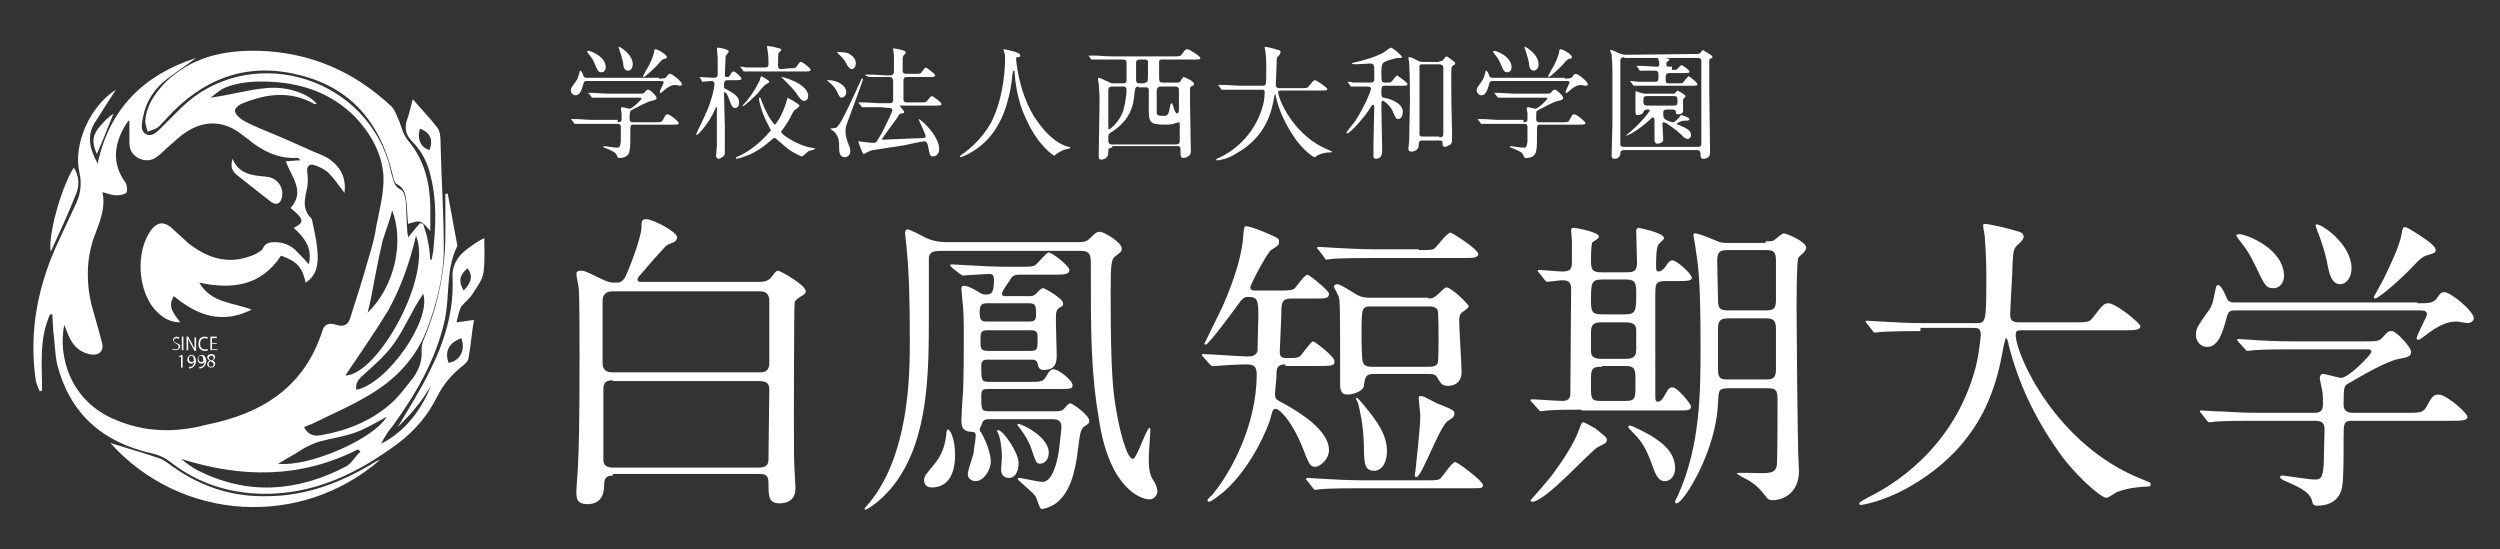
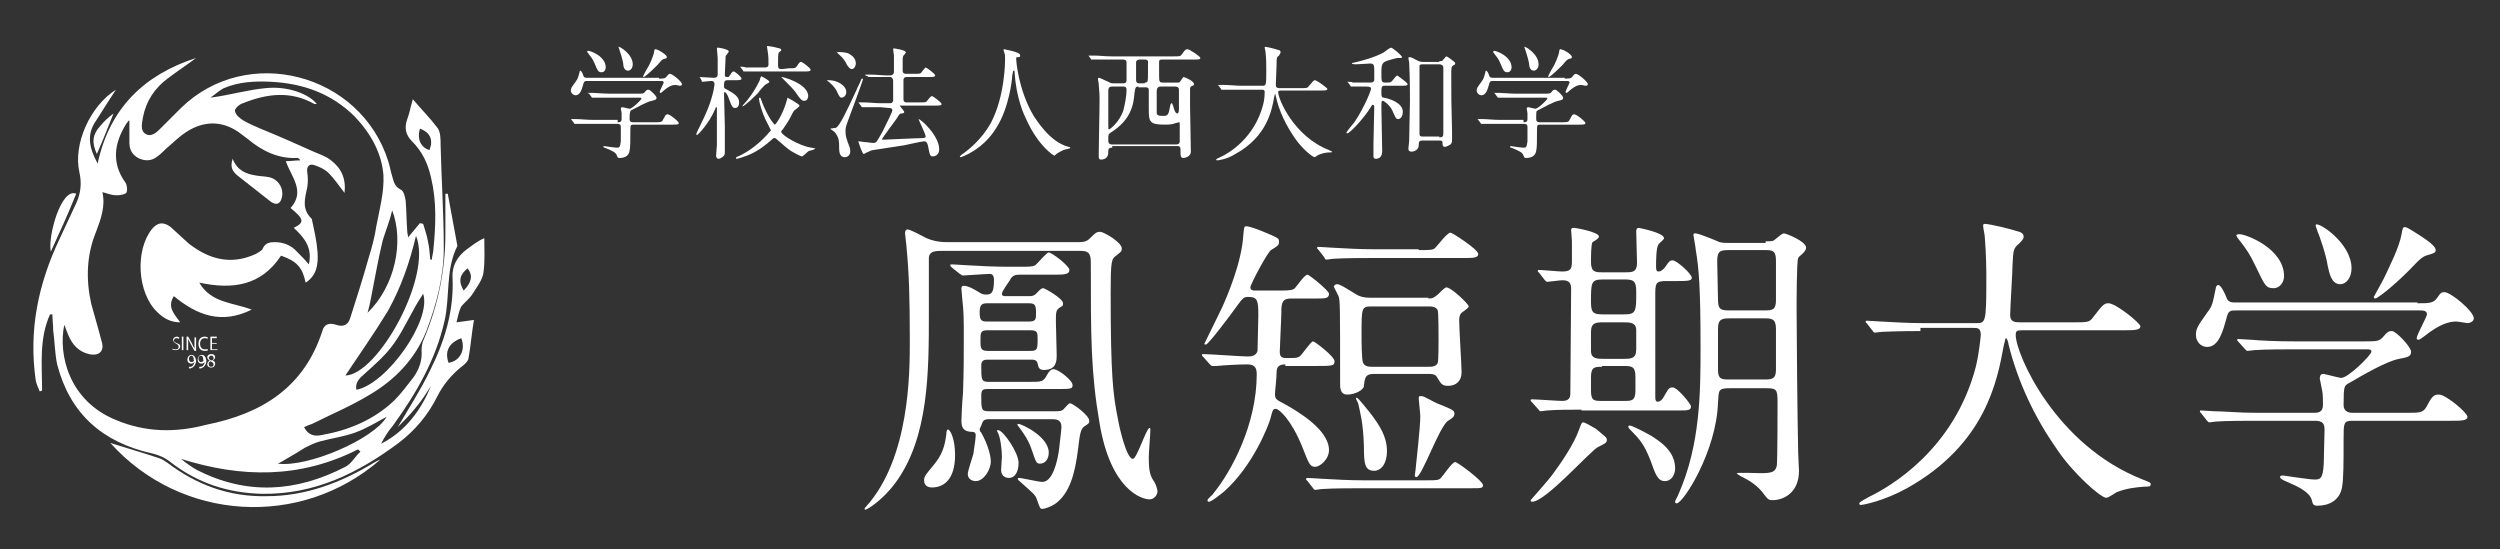
<svg xmlns="http://www.w3.org/2000/svg" version="1.1" id="レイヤー_1" x="0px" y="0px" viewBox="0 0 314.9 69.2" style="enable-background:new 0 0 314.9 69.2;" xml:space="preserve">
  <rect x="0" y="0" width="314.9" height="69.2" fill="#333333" stroke="none" />
  <style type="text/css">
	.st0{fill:#FFFFFF;}
</style>
  <g>
    <path class="st0" d="M59.6,36.9c0.5-0.8,1.2-1.7,1.3-2.6c0.2-1.4,0.1-2.9,0.1-4.3c-0.9,0.4-1.5,0.9-2.2,1.4   c-1.2,0.9-1.9,2.1-1.8,3.6c0.2,4.1-1,8-2.8,11.6c-1.2,2.5-2.7,4.8-4.1,7.2c0.8-0.8,1.6-1.6,2.3-2.5c0.7-0.8,1.3-1.8,1.9-2.7   c-1.3,3.1-3.2,5.7-6.3,7.3c0.4-0.8,0.9-1.6,1.5-2.3c2.9-4,5.4-8.3,6.5-13.2c0.7-3.1,0.1-6.4,1.6-9.4v-0.1c-0.4-2.2-0.8-4.4-1.2-6.5   c-0.1,0-0.2,0-0.3,0v5c0,4.6-0.9,9-2.7,13.3c-0.2,0.4-0.3,0.9-0.3,1.4c0.1,1.3-0.3,2.4-1,3.4c-0.8,1-1.5,2-2.4,2.9   c-2.6,2.5-5.8,3.8-9.2,4.4c-0.9,0.2-1.7,0-2.2-1c0.4-0.2,0.7-0.3,1-0.4c2.4-1.2,5-2.3,7.3-3.7c3.2-1.9,5.7-4.5,7.1-8   c1.3-3.4,2.2-6.9,2.2-10.4c0-4.3-0.3-8.7-0.4-13c0-0.7,0-1.7-0.4-2.2c-0.9-1.2-2-2.3-3.1-3.6c-0.3,1-0.4,1.7-0.7,2.5   c-0.4,1.1-0.2,2,0.6,2.8c1.3,1.3,2,2.8,2.4,4.6c0.7,2.9,0.6,5.9,0.3,8.9c0,0.5-0.2,1-0.2,1.4c-0.1,0-0.2,0-0.2,0   c-0.1-0.8-0.1-1.5-0.3-2.3c-0.1-0.7-0.4-1.5-0.6-2.2l-0.4-0.1c-0.5,0.6-1,1.2-1.5,1.8c0-0.3-0.1-0.5-0.1-0.7   c-0.1-1.3-0.1-2.6-0.2-3.9c-0.1-0.5-0.2-1.2-0.6-1.4c-0.8-0.4-0.9-1-1.1-1.7c-0.2-0.6-0.3-1.3-0.5-1.9C45.4,9.2,31.1,5.5,22.8,13.6   c-0.8,0.8-1.7,1.7-2.5,2.5c-0.5,0.5-1.2,1.2-1.9,0.8c-0.8-0.4-0.5-1.4-0.4-2.1c0.4-2.1,1.5-3.7,3.1-4.9c1.2-0.9,2.4-1.7,3.6-2.6   c-6.5,2.1-10.9,6.3-12.4,13.3c-1.1-2-1.4-3.7-0.2-5.4c0.8-1.3,1.6-2.5,2.5-3.9c-3.3,2.1-5.4,6.9-4.6,10.4c0.3,1.3,0.2,2.6-0.4,3.9   c-0.7,1.5-1.4,3-2.1,4.5c-2.7,5.7-3.9,11.5-3,17.8c0.1,0.5,0.3,0.9,0.5,1.4l0.3-0.1c0-3.2-0.4-6.5,1-9.6h0.3c0,0.7,0.1,1.3,0.1,2   c0.2,1.4,0.2,2.9,0.5,4.3c1.6,6.2,5.7,9.8,11.9,11.2c0.9,0.2,1.8,0.6,2.5,1.2c3.4,2.6,7.2,3.8,11.4,3.9c6.6,0.1,12.1-2.6,17.2-6.4   c2.1-1.6,3.7-3.5,4.9-5.9c0.7-1.4,1.7-2.6,2.9-3.6c0.4-0.3,0.9-0.7,1-1.1c0.3-1.6,0.4-3.2,0.7-4.9c-0.8,0.1-1.4,0.2-2.2,0.3   c0.2-0.8,0.3-1.4,0.6-2C58.5,38.1,59.2,37.6,59.6,36.9 M54.1,18.9c-1.1-0.3-1.6-1.4-1.2-2.7C54.2,16.7,54.6,17.6,54.1,18.9    M38.4,56.4c0.6-0.3,1.2-0.6,1.9-0.8c1.5-0.4,3-0.6,4.4-1.1s2.7-1.3,4-2c-1.6,2.8-9.9,6.4-13.7,5.9c0.4-0.2,0.6-0.3,0.9-0.5   C36.8,57.4,37.6,56.9,38.4,56.4 M53.3,37c1.1,3.3-4.5,11.3-8.4,12.1c-0.2-0.8,0.3-1.4,0.9-1.9c1.2-1.1,2.5-2.2,3.5-3.5   c1.1-1.4,1.9-3.1,2.8-4.7C52.4,38.4,52.8,37.8,53.3,37 M52.4,29.7c2.1,5.1-4.8,17.5-8.9,17.6c1.8-2.7,3.7-5.4,5.4-8.2   C50.5,36.2,51.6,33.1,52.4,29.7 M49.4,26.5c1.5,3.9,0.4,9.5-3.1,12.9c0.2-0.7,0.3-1.2,0.4-1.7c0.5-2.5,0.9-4.9,1.5-7.4   C48.6,29,49.1,27.8,49.4,26.5 M14.6,52.9c-5.9-2.4-7.3-8.2-6.5-12c0.2,0.6,0.4,1,0.5,1.3c0.5,1.2,1.3,2.1,2.6,2.4   c1.3,0.3,2-0.4,1.6-1.6c-0.4-1.6-0.9-3.2-1.3-4.7c-0.7-3.1-0.6-6.2,0.6-9.1c0.6-1.6,1.2-3.2,0.8-5c0.7,0.2,1.2,0.4,1.8,0.4   c0.4,0,1-0.1,1.2-0.3c0.2-0.3,0.1-1-0.1-1.3c-1.8-2.5-1.4-5,0.1-7.4c0.1-0.1,0.2-0.3,0.3-0.4h0.1c0,0.9,0,1.9,0,2.8   s0.4,1.5,1.1,1.9c0.8,0.4,1.6,0.4,2.3-0.1c0.6-0.4,1.1-1,1.6-1.4c0.7-0.6,1.4-1.3,2.2-1.8c2.2-1.4,4.4-1.4,6.5,0   c0.4,0.3,0.8,0.6,1.2,0.9C33,19,35,20,37.4,19.9c0.1,0,0.3,0,0.4,0.3c-0.6,0-1.2,0.1-1.8,0.1c0.7,2,2.5,3.8,0.6,5.9   c1.7,1.4,1.8,1.8,0.4,2.5c1.3,1.2,2.4,2.5,1.9,4.6c-0.5-0.6-1-1.1-1.5-1.6c-0.7-0.8-1.7-1.2-2.8-1.2c-0.6,0-1.2,0.1-1.5,0.8   c-0.1,0.3-0.6,0.5-0.9,0.7c-3.1,1.4-5.8,0.7-8.4-1.3c-0.8-0.7-1.5-1.4-2.3-2.1c-0.9-0.7-1.7-0.6-2.4,0.3c-2.1,2.7-1.8,8,0.7,10.4   c0.8,0.8,1.7,1.3,2.9,1.3c-0.7-1-1.7-1.9-0.8-3.3c2.9,2.4,6,3.6,9.8,1.7c-2.3-0.9-5.1-0.8-6.6-3.4c4.2,0.9,7.8,0.4,10.3-3.4   c2,0.7,2.7,1.5,3.1,3.4c1.4-0.9,1.6-2.3,1.5-3.8c-0.1-1.4-0.4-2.7-0.7-4.1c0-0.1,0-0.1-0.1-0.2c-1.2-1.2-0.8-2.5-0.5-3.9   c0.1-0.6,0.1-1.3,0-1.9c-0.1-0.8,0.3-1.1,0.9-0.9c0.6,0.2,1.3,0.5,1.8,1c0.7,0.7,1.3,1.6,2,2.5c0.2-1.8-0.4-3.1-1.7-4.1   c-0.6-0.5-1.5-0.8-2.2-1.1c-2.2-1-4.5-2-6.7-2.9c-0.7-0.3-1.4-0.6-2.1-1c-0.5-0.3-1-0.7-1.1-1.2c-0.1-0.3,0.6-0.9,1-1   c3-1.2,6-1.6,9,0.1c0.1,0,0.2,0,0.3,0c-0.9-1.2-3.6-2.3-6.4-2c-2.3,0.2-4.6,0.9-7,1.2c0.6-0.4,1.1-0.9,1.7-1.2   c1.9-0.8,3.9-0.9,5.9-0.8c4.1,0.2,7.7,1.5,10.6,4.4c2,2.1,3.4,4.6,3.6,7.4c0.1,2.1-0.5,4.3-0.9,6.4c-0.2,1.4-0.6,2.8-1,4.1   c-0.7,2.5-1.5,5-2.3,7.5c-0.3,0.9-0.9,1.1-1.8,0.8c-0.9-0.3-1.5,0-1.7,0.8C38.3,48.8,33,52.1,26,53.5   C22.2,54.5,18.4,54.5,14.6,52.9 M43.5,58.8c-6.2,3.2-12.4,3.6-18.7,0.4c-0.7-0.4-1.4-0.9-2-1.4c7.6,2.4,15,2.5,22.3-1.2l0.3,0.3   C44.7,57.5,44.3,58.4,43.5,58.8 M58.1,42.6c0.6,1.5-0.2,2.9-1.6,3.1C56,44.3,56.5,43.2,58.1,42.6 M58.9,33.8   c0.7,0.9,0.5,1.8-0.5,2.8C57.7,35.4,57.9,34.6,58.9,33.8" />
-     <path class="st0" d="M18.3,15.3c0,0.4,0.2,0.9,0.3,1.3c0.4-0.2,0.9-0.3,1.2-0.5c0.4-0.3,0.7-0.7,1.1-1.1c4.5-5,10-7.2,16.6-5.6   c6.8,1.6,10.5,6.2,12,12.8c0.1,0.4,0.2,0.9,0.5,1c1,0.5,1.1,1.4,1.2,2.3c0.1,0.9,0.1,1.8,0.2,2.7c1.6-0.5,1.6-0.5,2.8,0.9   c0-1.1,0-2.2,0-3.3c-0.1-3-0.8-5.7-2.8-8.1c-0.6-0.7-0.8-1.6-1.1-2.4c-0.3-0.6-0.5-1.4-1-1.9c-4.7-4.4-10.2-6.8-16.7-7   c-4.5-0.1-8.5,0.8-11.8,4C19.4,11.9,18.4,13.4,18.3,15.3" />
    <path class="st0" d="M33.6,62.5c-4.7,0.1-8.8-1.4-12.5-4.2c-0.3-0.2-0.7-0.5-1.1-0.6c-2.1-0.7-4.2-1.3-6.1-1.9   c8.9,9.9,24,10.8,34,2.1c-0.3,0.1-0.7,0.3-1,0.5C42.9,60.8,38.5,62.5,33.6,62.5" />
-     <path class="st0" d="M9.6,24.4c0.4-1,0.4-2.2-0.3-3.3C7.7,23.6,6,29.8,6.4,31.7C7.5,29.3,8.6,26.9,9.6,24.4" />
+     <path class="st0" d="M9.6,24.4C7.7,23.6,6,29.8,6.4,31.7C7.5,29.3,8.6,26.9,9.6,24.4" />
    <path class="st0" d="M12.2,19.4c0.8-1.8,1.4-3.4,2.1-5.1c-0.7,0.5-1.2,1-1.7,1.6C11.7,16.9,11.5,17.9,12.2,19.4" />
    <path class="st0" d="M29.9,22.1c1.4,1.1,2.8,2.2,4.2,3.3c0.7,0.5,1.2,0.3,1.4-0.5c0.3-1.2-0.5-2.4-1.7-2.6   c-0.5-0.1-1.1-0.1-1.6-0.2c-1.2-0.2-2.3-0.6-2.9-2.1C29,21,29.2,21.5,29.9,22.1" />
    <path class="st0" d="M22.2,43.2c-0.2-0.1-0.3-0.2-0.3-0.3s0.1-0.3,0.3-0.3c0.1,0,0.2,0,0.3,0.1l0.1-0.2c-0.1,0-0.2-0.1-0.3-0.1   c-0.3,0-0.5,0.2-0.5,0.4s0.2,0.4,0.4,0.5c0.2,0.1,0.3,0.2,0.3,0.4S22.4,44,22.1,44c-0.1,0-0.3,0-0.4-0.1V44   c0.1,0.1,0.3,0.1,0.4,0.1c0.4,0,0.6-0.2,0.6-0.5C22.7,43.4,22.5,43.3,22.2,43.2" />
    <rect x="22.9" y="42.4" class="st0" width="0.2" height="1.7" />
    <path class="st0" d="M24.5,43.2c0,0.3,0,0.5,0,0.7l0,0c-0.1-0.2-0.2-0.3-0.3-0.6l-0.5-0.9h-0.2v1.7h0.2v-0.7c0-0.3,0-0.5,0-0.7l0,0   c0.1,0.2,0.2,0.4,0.3,0.6l0.5,0.9h0.2v-1.7h-0.2V43.2z" />
    <path class="st0" d="M25.8,44.2c0.2,0,0.3,0,0.4-0.1V44c-0.1,0-0.2,0-0.4,0c-0.4,0-0.6-0.3-0.6-0.7c0-0.5,0.3-0.7,0.6-0.7   c0.1,0,0.2,0,0.3,0.1l0.1-0.2c-0.1,0-0.2-0.1-0.4-0.1c-0.5,0-0.8,0.3-0.8,0.9S25.3,44.2,25.8,44.2" />
    <polygon class="st0" points="27.4,44 26.7,44 26.7,43.3 27.3,43.3 27.3,43.2 26.7,43.2 26.7,42.6 27.3,42.6 27.3,42.4 26.5,42.4    26.5,44.1 27.4,44.1  " />
-     <polygon class="st0" points="22.5,44.9 22.6,45 22.8,44.9 22.8,44.9 22.8,46.3 23,46.3 23,44.7 22.9,44.7  " />
    <path class="st0" d="M24.1,44.7c-0.3,0-0.5,0.3-0.5,0.6s0.2,0.5,0.5,0.5c0.2,0,0.3-0.1,0.4-0.2l0,0c-0.1,0.4-0.3,0.6-0.5,0.6   c-0.1,0-0.1,0-0.2,0v0.2c0,0,0.1,0,0.2,0c0.4-0.1,0.7-0.5,0.7-1C24.6,44.9,24.4,44.7,24.1,44.7 M24.1,45.6c-0.2,0-0.3-0.2-0.3-0.4   s0.1-0.4,0.3-0.4c0.2,0,0.3,0.2,0.3,0.5C24.5,45.5,24.3,45.6,24.1,45.6" />
    <path class="st0" d="M25.4,44.7c-0.3,0-0.5,0.3-0.5,0.6s0.2,0.5,0.5,0.5c0.2,0,0.3-0.1,0.4-0.2l0,0c-0.1,0.4-0.3,0.6-0.5,0.6   c-0.1,0-0.1,0-0.2,0v0.2c0,0,0.1,0,0.2,0c0.4-0.1,0.7-0.5,0.7-1C25.9,44.9,25.7,44.7,25.4,44.7 M25.3,45.6c-0.2,0-0.3-0.2-0.3-0.4   s0.1-0.4,0.3-0.4c0.2,0,0.3,0.2,0.3,0.5C25.7,45.5,25.5,45.6,25.3,45.6" />
    <path class="st0" d="M26.1,45.9c0,0.2,0.2,0.4,0.5,0.4s0.5-0.2,0.5-0.5c0-0.2-0.1-0.3-0.3-0.4l0,0c0.2-0.1,0.3-0.3,0.3-0.4   c0-0.2-0.1-0.4-0.5-0.4c-0.3,0-0.5,0.2-0.5,0.4c0,0.1,0.1,0.3,0.3,0.4l0,0C26.2,45.6,26.1,45.7,26.1,45.9 M26.3,45.1   c0-0.1,0.1-0.3,0.3-0.3c0.2,0,0.3,0.1,0.3,0.3s-0.1,0.3-0.3,0.3C26.4,45.3,26.3,45.2,26.3,45.1 M26.5,45.5c0.2,0.1,0.4,0.2,0.4,0.4   s-0.1,0.3-0.3,0.3c-0.2,0-0.3-0.1-0.3-0.3C26.2,45.7,26.4,45.6,26.5,45.5" />
    <g>
      <path class="st0" d="M83,9.9c0.6,0,0.8,0,1-0.3c0.2-0.2,0.2-0.3,0.4-0.3c0.3,0,1.5,1,1.5,1.3c0,0.2-0.2,0.2-0.3,0.2l-0.5-0.1    c-0.4,0-0.8,0.1-1.6,0.8c-0.1,0.1-0.2,0.2-0.3,0.2c0,0-0.1,0-0.1-0.1c0-0.2,0.5-1.1,0.5-1.2c0-0.2-0.2-0.2-0.4-0.2H74    c-0.3,0-0.4,0-0.5,0.3c-0.2,0.7-0.4,1.5-1,1.5c-0.3,0-0.6-0.3-0.6-0.6s0.1-0.4,0.6-1.1c0.3-0.4,0.3-0.5,0.5-1.2c0,0,0-0.2,0.1-0.2    s0.3,0.3,0.4,0.7c0.1,0.2,0.3,0.2,0.5,0.2h9V9.9z M77.8,15.4c0.2,0,0.5,0,0.5-0.4c0-0.2,0-0.5,0-0.7s-0.1-0.5-0.1-0.6    c0,0,0-0.2,0.2-0.2c0.1,0,0.8,0.2,0.9,0.2c0.3,0,1.5-1.1,1.5-1.3c0-0.1-0.1-0.1-0.3-0.1h-3.6c-0.4,0-1.4,0-2,0c-0.1,0-0.3,0-0.3,0    s-0.1,0-0.1-0.1l-0.3-0.4C74,11.7,74,11.7,74,11.7l0,0c0.1,0,0.6,0,0.7,0c0.4,0,1.3,0.1,2.1,0.1h3.5c0.7,0,0.8,0,1-0.3    c0.2-0.2,0.2-0.2,0.4-0.2c0.2,0,1,0.8,1,1s-0.1,0.3-0.6,0.4c-0.6,0.1-1.8,0.8-2.6,1.2C79.4,14,79.3,14,79.3,15    c0,0.4,0.3,0.4,0.5,0.4h2.7c0.6,0,0.9,0,1-0.3c0.3-0.5,0.3-0.7,0.6-0.7c0.3,0,1.4,0.9,1.4,1.1c0,0.2-0.3,0.2-0.8,0.2h-4.9    c-0.4,0-0.4,0.1-0.4,0.9c0,1.2,0,2-0.1,2.4c-0.1,0.7-0.7,0.9-1.3,0.9c-0.2,0-0.2-0.1-0.3-0.3c-0.1-0.4-0.6-0.6-1.3-0.9    c-0.2-0.1-0.4-0.1-0.4-0.2s0.1-0.1,0.1-0.1s1.3,0.2,1.6,0.2c0.3,0,0.4,0,0.5-0.8c0-0.3,0-1.4,0-1.7c0-0.3,0-0.5-0.5-0.5h-3    c-0.4,0-1.4,0-2,0h-0.3c0,0-0.1,0-0.1-0.1L72,15.1C71.9,15,71.9,15,71.9,15l0,0c0.1,0,0.6,0,0.7,0c0.5,0,1.3,0.1,2.1,0.1h3.1V15.4    z M74.1,6.4c0.3,0,2.2,0.7,2.2,2.1c0,0.3-0.2,0.6-0.5,0.6c-0.4,0-0.5-0.1-0.9-1.1c-0.3-0.7-0.4-0.7-0.9-1.4c0,0-0.1-0.1,0-0.1    C73.9,6.4,74,6.4,74.1,6.4z M79.7,8.1c0,0.5-0.3,0.8-0.6,0.8c-0.5,0-0.6-0.6-0.6-0.9c-0.1-0.6-0.4-1.5-0.5-1.8l-0.1-0.3    C78,5.8,79.7,6.8,79.7,8.1z M84,7.2c0,0.1-0.1,0.2-0.3,0.2c-0.3,0.1-0.3,0.1-0.9,0.8c-1,1-1.6,1.5-1.7,1.5c0,0-0.1,0-0.1-0.1    c0,0,0.5-1,0.6-1.1c0.2-0.3,0.7-1.4,0.8-2c0-0.3,0.1-0.3,0.2-0.3s0.2,0.1,0.3,0.1C83.1,6.4,84,6.9,84,7.2z" />
    </g>
    <g>
      <path class="st0" d="M88.2,9.8c-0.1-0.1-0.1-0.1-0.1-0.1l0,0c0.3,0,1.5,0.1,1.8,0.1c0.5,0,0.5-0.3,0.5-0.5c0-0.3,0-1.7,0-2    c0-0.2-0.1-1-0.1-1.2c0,0,0-0.1,0.1-0.1c0.2,0,1.4,0.2,1.4,0.5c0,0.1-0.4,0.5-0.4,0.6c0,0.2-0.1,2.1-0.1,2.3    c0,0.3,0.1,0.3,0.4,0.3c0.1,0,0.1,0,0.3-0.3c0,0,0.2-0.4,0.4-0.4c0.2,0,1,0.7,1,0.9s-0.3,0.2-0.6,0.2h-1.1c-0.5,0-0.5,0.2-0.5,0.8    c0,0.2,0,0.2,0.4,0.4c0.9,0.5,1.5,0.9,1.5,1.6c0,0.3-0.1,0.7-0.5,0.7c-0.3,0-0.4-0.1-0.8-1.2c-0.1-0.4-0.4-0.8-0.5-0.8    s-0.1,0.1-0.1,0.3c0,0.6,0.1,3.5,0.1,4V19c0,0.4,0,0.4-0.1,0.6c-0.1,0.1-0.4,0.4-0.7,0.4c-0.2,0-0.3-0.2-0.3-0.4    c0-0.2,0.1-1.1,0.1-1.3c0-1.1,0-3.6,0-4.7c0-0.1,0-0.1-0.1-0.1c0,0-0.1,0.1-0.1,0.2c-0.8,1.9-2.2,3.3-2.3,3.3c0,0-0.1,0-0.1-0.1    s0.4-0.9,0.5-1.1c0.7-1.4,1.3-2.7,1.7-4.5c0-0.2,0.1-0.5,0.1-0.7s-0.1-0.4-0.4-0.4c-0.2,0-1,0.1-1.1,0.1s-0.1,0-0.1-0.1L88.2,9.8z     M97.2,17.6c-0.9,0.8-2,1.6-3.1,2C93.8,19.7,93,20,92.8,20c-0.1,0-0.1,0-0.1-0.1s0.2-0.2,0.5-0.3c0.8-0.4,2-1.1,3.4-2.6    c0.4-0.5,0.5-0.5,0.5-0.6c0,0-0.2-0.4-0.3-0.6c-0.6-1.1-0.9-2-1.1-2.8l-0.1-0.5c0-0.1,0-0.2,0.1-0.2s0.1,0,0.3,0.6    c0.7,1.8,1.5,2.8,1.6,2.8s0.9-1.1,1.4-2.7c0.1-0.3,0.2-0.7,0.2-0.7s1.5,0.8,1.5,1c0,0.1-0.1,0.2-0.5,0.5c-0.2,0.1-0.3,0.3-0.6,0.9    c-0.3,0.6-0.6,1-1,1.6c-0.1,0.1-0.2,0.2-0.2,0.3c0,0.4,2.3,1.8,3.8,2l0.5,0.1c0,0.1-0.6,0.3-0.8,0.3c-0.2,0.1-0.7,0.7-0.9,0.7    c-0.1,0-1.2-0.5-1.8-1c-0.4-0.3-0.8-0.7-1.3-1.1c-0.1-0.1-0.2-0.2-0.3-0.2C97.5,17.3,97.3,17.5,97.2,17.6z M99.4,8.6    c0.7,0,0.8,0,1-0.3c0.3-0.5,0.4-0.5,0.5-0.5c0.2,0,0.9,0.6,1,0.7c0.1,0.1,0.2,0.2,0.2,0.3c0,0.2-0.3,0.2-0.8,0.2H96    c-1,0-1.6,0-2,0h-0.3c0,0-0.1,0-0.1-0.1l-0.3-0.4c-0.1-0.1-0.1-0.1-0.1-0.1l0,0c0.1,0,0.6,0,0.7,0.1c0.8,0,1.4,0,2.1,0h0.3    c0.2,0,0.5,0,0.5-0.4c0-0.4,0-1.1-0.1-1.6c0-0.1-0.1-0.6-0.1-0.7c0,0,0,0,0.1,0s0.8,0.1,1.1,0.2c0.4,0.1,0.6,0.1,0.6,0.3    c0,0.1,0,0.1-0.3,0.3C98,6.9,98,7.1,98,8.2c0,0.5,0.2,0.5,0.5,0.5L99.4,8.6L99.4,8.6z M96.9,10.3c0,0.1,0,0.1-0.4,0.3    c-0.2,0.1-0.9,0.9-1,1.1c-0.3,0.3-1.7,1.7-2,1.7l0,0c0,0,0-0.1,0.3-0.4c0.3-0.3,1.2-1.4,1.9-2.9c0-0.1,0.1-0.4,0.2-0.5    C95.9,9.6,96.9,10.1,96.9,10.3z M101.8,12.1c0,0.2-0.1,0.6-0.5,0.6c-0.3,0-0.5-0.2-1.1-1.1c-0.3-0.4-0.8-0.9-1.6-1.7l-0.2-0.2    C98.4,9.6,101.8,10.5,101.8,12.1z" />
      <path class="st0" d="M104.4,10.1c1.1,0,2.2,0.7,2.2,1.5c0,0.4-0.3,0.7-0.6,0.7c-0.2,0-0.3-0.2-0.5-0.6c-0.1-0.3-0.4-0.8-1-1.3    c0,0-0.2-0.2-0.3-0.2C104.1,10.1,104.3,10.1,104.4,10.1z M105.3,16.1c0.5-0.3,1.3-2,2.6-4.8c0.1-0.3,0.4-0.8,0.5-1.1    c0.1-0.2,0.1-0.3,0.2-0.3c0,0,0.1,0,0.1,0.1s-1.5,4.2-1.7,4.7c-0.4,1.1-0.5,1.3-0.5,1.8c0,0.7,0.1,0.9,0.5,2    c0.1,0.2,0.1,0.5,0.1,0.6c0,0.4-0.3,0.7-0.7,0.7c-0.6,0-0.7-0.6-0.7-1.1c0-0.9,0-1.4-0.6-2.1c-0.1-0.1-0.5-0.3-0.5-0.4    C104.7,16.2,105.2,16.1,105.3,16.1z M105.4,6.6C105.4,6.5,105.5,6.5,105.4,6.6c0.3-0.1,1.1,0,1.4,0.1c0.6,0.3,1,0.7,1,1.3    c0,0.3-0.2,0.7-0.5,0.7c-0.2,0-0.3-0.1-0.6-0.5C106.3,7.3,105.7,6.9,105.4,6.6L105.4,6.6z M110.9,13.5c-0.4,0-1.4,0-2,0h-0.3    c0,0-0.1,0-0.1-0.1l-0.3-0.4c-0.1-0.1-0.1-0.1-0.1-0.1l0,0c0.1,0,0.6,0,0.7,0c0.7,0,1.4,0.1,2.1,0.1h1.1c0.3,0,0.4,0,0.5-0.3    c0-0.2,0-2.1,0-2.5c0-0.2-0.1-0.5-0.4-0.5h-0.4c-0.4,0-1.4,0-2,0c-0.1,0-0.3,0-0.3,0s-0.1,0-0.1-0.1L109,9.5c0-0.1,0-0.1,0-0.1    l0,0c0.1,0,0.6,0,0.7,0c0.7,0,1.4,0.1,2.1,0.1h0.3c0.1,0,0.5,0,0.5-0.5s0-1.4,0-2c0-0.1-0.1-0.7-0.1-0.8c0-0.1,0-0.1,0.1-0.1    s1.5,0.2,1.5,0.5c0,0.1-0.3,0.4-0.3,0.4c-0.1,0.2-0.1,0.3-0.1,0.5s0,1.4,0,1.4c0,0.4,0.3,0.4,0.5,0.4h0.9c0.7,0,0.7,0,0.9-0.1    c0.1-0.1,0.5-0.7,0.6-0.7s1.2,0.8,1.2,1s-0.3,0.2-0.8,0.2h-2.7c-0.2,0-0.5,0-0.5,0.4c0,0.3,0,2.5,0,2.5c0.1,0.3,0.2,0.3,0.5,0.3    h1.5c0.7,0,0.7,0,0.9-0.1c0.1-0.1,0.5-0.7,0.7-0.7c0.1,0,1.2,0.8,1.2,1s-0.3,0.2-0.8,0.2h-4.4h-0.1c0,0,0.6,0.7,0.6,0.8    s-0.1,0.2-0.4,0.2c-0.2,0-0.2,0.1-0.6,0.7c-0.5,0.7-1.2,1.6-1.6,2.2c-0.2,0.3-0.2,0.3-0.2,0.3c0,0.1,0.1,0.1,0.1,0.1    c0.4,0,4.2-0.2,4.9-0.2c0.4,0,0.5-0.1,0.5-0.2c0-0.3-0.9-2.1-0.9-2.2l0,0c0.3,0,2.6,2.1,2.6,3.8c0,0.7-0.5,0.9-0.8,0.9    s-0.4-0.1-0.6-1.3c-0.1-0.4-0.2-0.6-0.5-0.6c-0.2,0-2.1,0.4-2.5,0.5c-0.6,0.1-3.3,0.5-3.9,0.6c-0.2,0-0.6,0.2-0.8,0.3    c-0.1,0-0.3,0.2-0.4,0.2c-0.2,0-0.7-1.6-0.7-1.6s0,0,0.1,0s0.6,0.1,0.7,0.1c0.4,0,0.7,0.1,1.1,0.1s0.4-0.1,1.1-1.3    c0.6-1.2,1.3-2.6,1.3-2.8c0-0.3-0.3-0.3-0.5-0.3L110.9,13.5L110.9,13.5z" />
      <path class="st0" d="M128,7.5c0,0,0.2,3.7,2.2,7.1c0.3,0.4,2,3.3,4.4,3.9c0,0,0.2,0,0.2,0.1s0,0.1-0.5,0.2s-0.9,0.4-1.1,0.5    c-0.3,0.2-0.3,0.3-0.4,0.3c-0.1,0-2-1.2-3.5-4.5c-0.3-0.6-1.3-2.7-1.5-6c0-0.2,0-0.2-0.1-0.2s-0.1,0.1-0.2,0.6    c0,0.5-0.4,4.1-2,6.6c-1.7,2.8-4.4,3.7-4.5,3.7c0,0-0.1,0-0.1-0.1c0,0,0.1-0.1,0.2-0.2c0.9-0.6,2.6-2,3.7-4c1.8-3.4,1.8-7.8,1.8-8    c0-0.4,0-0.6-0.1-0.9l-0.1-0.3c0-0.1,0.1-0.1,0.1-0.1c0.1,0,0.8,0.2,0.9,0.2c0.7,0.2,1.1,0.3,1.1,0.6c0,0.2-0.1,0.2-0.3,0.2    c-0.1,0-0.2,0-0.2,0.1C128,7.4,128,7.4,128,7.5z" />
      <path class="st0" d="M140.1,18.6c-0.5,0-0.5,0.2-0.5,0.6c0,0.6-0.4,0.9-0.9,0.9c-0.3,0-0.3-0.2-0.3-0.4c0-0.1,0-0.4,0-0.5    c0-1.4,0.1-4.9,0.1-6.7c0-0.4,0-0.8-0.1-1.8c0-0.3-0.1-0.6-0.1-0.7c0-0.1,0-0.2,0.1-0.2c0.2,0,0.9,0.4,1.2,0.5    c0.3,0.2,0.5,0.2,0.8,0.2h1c0.2,0,0.5,0,0.5-0.4V8c0-0.3,0-0.5-0.5-0.5h-1.6c-0.4,0-1.4,0-2,0h-0.3c-0.1,0-0.1,0-0.1-0.1L137.1,7    c0,0,0,0,0,0s0,0,0.1,0s0.6,0,0.7,0c0.5,0,1.3,0.1,2.1,0.1h7.9c0.7,0,0.8,0,1-0.3c0.4-0.6,0.5-0.6,0.7-0.6s1.6,0.9,1.6,1.1    s-0.3,0.2-0.8,0.2h-4c-0.2,0-0.4,0-0.4,0.3c0,0.1,0,1.3,0,1.5c0,1,0,1.1,0.5,1.1h1.8c0.2,0,0.3,0,0.4-0.2c0.3-0.4,0.3-0.5,0.4-0.5    c0.1,0,1.3,0.5,1.3,0.9c0,0.1-0.1,0.2-0.2,0.2c-0.1,0-0.3,0.2-0.3,0.3s0,2.1,0,2.3c0,0.8,0.1,4.8,0.1,5.7c0,0.7-0.9,0.8-0.9,0.8    c-0.4,0-0.4-0.3-0.4-0.8s0-0.7-0.4-0.7h-8.2V18.6z M140.1,10.9c-0.5,0-0.5,0.3-0.5,0.7c0,0.7,0,3.6,0,4.2c0,0.4,0,0.5,0.1,0.5    s1.3-0.9,1.8-2.4c0.2-0.8,0.4-1.8,0.4-2.6c0-0.4-0.3-0.4-0.4-0.4H140.1z M143.4,10.9c-0.4,0-0.4,0.2-0.5,0.8c-0.1,1.4-0.4,3.4-3,5    c-0.3,0.2-0.3,0.3-0.3,0.9c0,0.3,0,0.6,0.5,0.6h8c0.3,0,0.5-0.1,0.5-0.4c0-0.7,0-1.4,0-2.1c0-0.2,0-0.3-0.1-0.3s-0.3,0.1-0.4,0.1    c-0.3,0.1-0.5,0.2-1.3,0.2c-2,0-2.1-0.3-2.1-2v-2.3c0-0.2,0-0.4-0.4-0.4h-0.9V10.9z M144.2,10.4c0.4,0,0.4-0.1,0.4-1.4    c0-0.2,0-1.2,0-1.3c-0.1-0.2-0.3-0.2-0.4-0.2h-0.6c-0.2,0-0.4,0-0.5,0.3c0,0.1,0,2,0,2.2s0,0.5,0.4,0.5h0.7V10.4z M146.2,10.9    c-0.4,0-0.5,0.3-0.5,0.6c0,0.2,0,2.5,0,2.7c0,0.3,0.2,0.4,0.8,0.4s0.7-0.1,0.9-1.3c0-0.1,0.1-0.3,0.2-0.3c0.1,0,0.1,0.3,0.2,0.4    c0,0.1,0.2,0.9,0.5,0.9c0.1,0,0.2-0.2,0.2-0.5v-2.5c0-0.3-0.2-0.4-0.5-0.4C148,10.9,146.2,10.9,146.2,10.9z" />
      <path class="st0" d="M156.2,11.3c-1.4,0-1.8,0-2,0c-0.1,0-0.3,0-0.3,0c-0.1,0-0.1,0-0.1-0.1l-0.3-0.4c-0.1-0.1-0.1-0.1-0.1-0.1    s0,0,0.1,0s0.6,0,0.7,0c0.8,0,1.4,0.1,2.1,0.1h2.7c0.5,0,0.5,0,0.5-2.2c0-0.4,0-1.2-0.1-2.1c0-0.1-0.1-0.4-0.1-0.5s0-0.1,0.1-0.1    c0.2,0,1.4,0.3,1.6,0.4c0.2,0,0.3,0.1,0.3,0.3c0,0.1-0.1,0.2-0.2,0.4c-0.3,0.2-0.3,0.3-0.3,1.1c0,0.4-0.1,2.2-0.1,2.6    s0.3,0.4,0.5,0.4h2.7c0.7,0,0.8,0,1-0.3c0.5-0.6,0.6-0.7,0.7-0.7c0.3,0,1.6,1,1.6,1.1c0,0.2-0.3,0.2-0.8,0.2h-4.9    c-0.3,0-0.5,0-0.5,0.2c0,0.9,2,5.6,6.4,7.3c0.4,0.2,0.4,0.2,0.4,0.2c0,0.1-0.1,0.1-0.3,0.1c-0.5,0-0.9,0.1-1.4,0.3    c-0.1,0-0.4,0.3-0.5,0.3c-0.3,0-1.7-1.2-2.5-2.4c-1.1-1.6-2-3.4-2.4-5.3c0-0.1-0.1-0.3-0.1-0.3s0,0-0.1,0.4    c-0.3,1.7-0.9,5-4.9,7.2c-1.1,0.7-2.2,0.8-2.3,0.8c0,0-0.1,0-0.1-0.1s0.3-0.2,0.5-0.3c1.1-0.5,4.3-2.4,5.4-6.6    c0.2-0.7,0.2-1.5,0.2-1.6c0-0.3-0.2-0.3-0.4-0.3H156.2z" />
      <path class="st0" d="M174.5,10.8c-0.5,0-0.5,0.1-0.5,1c0,0.4,0.1,0.5,0.3,0.5c0.6,0.1,2.4,0.6,2.4,1.8c0,0.4-0.2,0.9-0.6,0.9    c-0.2,0-0.3-0.1-0.6-0.8c-0.3-0.9-1.2-1.5-1.3-1.5c-0.2,0-0.2,0-0.2,0.9s0.1,4.6,0.1,5.4c0,0.2,0,1-0.8,1c-0.3,0-0.3-0.2-0.3-0.4    c0-0.2,0-1.2,0-1.4c0-1.2,0.1-3.6,0.1-4.7c0-0.1,0-0.3-0.2-0.3c-0.1,0-0.1,0.1-0.5,0.7c-0.9,1.3-2.4,2.9-2.7,2.9    c0,0-0.1,0-0.1-0.1s0.9-1.2,1-1.3c1.4-2.1,2.1-4.1,2.1-4.2c0-0.2-0.1-0.3-0.7-0.3c-0.1,0-1.1,0-1.5,0h-0.3c-0.1,0-0.1,0-0.1-0.1    l-0.3-0.4l-0.1-0.1l0,0c0.1,0,0.6,0,0.7,0.1c0.6,0,1.3,0,1.9,0h0.3c0.2,0,0.4,0,0.5-0.3c0-0.1,0-1.2,0-1.4c0-0.5-0.1-0.7-0.5-0.7    c-0.1,0-1.5,0.1-1.8,0.1c-0.1,0-0.5,0-0.5-0.1c0-0.1,0.1-0.1,0.2-0.1c1.3-0.3,2.7-0.7,3.8-1.3c0.1-0.1,0.8-0.6,0.9-0.6    c0.2,0,1.4,1,1.4,1.2c0,0.1-0.1,0.1-0.2,0.1c-0.1,0-0.4,0-0.4,0s-1.3,0.3-1.6,0.5C174,8,174,8.6,174,9.1c0,1.2,0,1.3,0.5,1.3    c0.7,0,0.7,0,1.1-0.5c0.2-0.3,0.4-0.4,0.4-0.4s1.3,0.9,1.3,1.1c0,0.2-0.3,0.2-0.8,0.2C176.5,10.8,174.5,10.8,174.5,10.8z     M181.3,7.7c0.3,0,0.4,0,0.5-0.2c0.3-0.3,0.3-0.4,0.4-0.4c0.1,0,0.9,0.6,1,0.7s0.1,0.2,0.1,0.2c0,0.1-0.1,0.2-0.2,0.2    c-0.3,0.2-0.3,0.3-0.3,1.2c0,2.9,0,3.4,0.1,7.1c0,0.2,0,0.9,0,1.1s0,0.4-0.2,0.6c-0.2,0.1-0.5,0.3-0.7,0.3c-0.3,0-0.3-0.3-0.3-0.5    c0-0.3-0.2-0.3-0.4-0.3h-2.1c-0.4,0-0.5,0.1-0.5,0.6c0,0.6-0.6,0.8-0.9,0.8c-0.4,0-0.4-0.3-0.4-0.4s0.1-0.8,0.1-1    c0-0.7,0.1-4.6,0.1-5c0-0.9,0-2.7-0.1-4.8c0-0.1-0.1-0.5-0.1-0.6s0.1-0.1,0.2-0.1c0.2,0,0.5,0.2,0.7,0.3c0.4,0.2,0.5,0.3,1,0.3h2    V7.7z M181.3,17.3c0.5,0,0.5-0.2,0.5-0.6V8.5c0-0.3-0.3-0.4-0.5-0.4h-2.1c-0.1,0-0.4,0-0.4,0.2c0,0.1,0,4.6,0,5.3    c0,1.6,0,3.3,0,3.3c0,0.3,0.3,0.3,0.4,0.3h2.1V17.3z" />
      <path class="st0" d="M197.1,9.9c0.6,0,0.8,0,1-0.3c0.2-0.2,0.2-0.3,0.4-0.3c0.3,0,1.5,1,1.5,1.3c0,0.2-0.2,0.2-0.3,0.2l-0.5-0.1    c-0.4,0-0.8,0.1-1.6,0.8c-0.1,0.1-0.2,0.2-0.3,0.2c0,0-0.1,0-0.1-0.1c0-0.2,0.5-1.1,0.5-1.2c0-0.2-0.2-0.2-0.4-0.2h-9.2    c-0.3,0-0.4,0-0.5,0.3c-0.2,0.7-0.4,1.5-1,1.5c-0.3,0-0.6-0.3-0.6-0.6s0.1-0.4,0.6-1.1c0.3-0.4,0.3-0.5,0.5-1.2c0,0,0-0.2,0.1-0.2    s0.3,0.3,0.4,0.7c0.1,0.2,0.3,0.2,0.5,0.2h9V9.9z M191.9,15.4c0.2,0,0.5,0,0.5-0.4c0-0.2,0-0.5,0-0.7s-0.1-0.5-0.1-0.6    c0,0,0-0.2,0.2-0.2c0.1,0,0.8,0.2,0.9,0.2c0.3,0,1.5-1.1,1.5-1.3c0-0.1-0.1-0.1-0.3-0.1H191c-0.4,0-1.4,0-2,0c-0.1,0-0.3,0-0.3,0    s-0.1,0-0.1-0.1l-0.3-0.4c-0.1-0.1-0.1-0.1-0.1-0.1l0,0c0.1,0,0.6,0,0.7,0c0.4,0,1.3,0.1,2.1,0.1h3.5c0.7,0,0.8,0,1-0.3    c0.2-0.2,0.2-0.2,0.4-0.2s1,0.8,1,1s-0.1,0.3-0.6,0.4c-0.6,0.1-1.8,0.8-2.6,1.2c-0.2,0.1-0.2,0.1-0.2,1.1c0,0.4,0.3,0.4,0.5,0.4    h2.7c0.6,0,0.9,0,1-0.3c0.3-0.5,0.3-0.7,0.6-0.7s1.4,0.9,1.4,1.1c0,0.2-0.3,0.2-0.8,0.2H194c-0.4,0-0.4,0.1-0.4,0.9    c0,1.2,0,2-0.1,2.4c-0.1,0.7-0.7,0.9-1.3,0.9c-0.2,0-0.2-0.1-0.3-0.3c-0.1-0.4-0.6-0.6-1.3-0.9c-0.2-0.1-0.4-0.1-0.4-0.2    s0.1-0.1,0.1-0.1s1.3,0.2,1.6,0.2s0.4,0,0.5-0.8c0-0.3,0-1.4,0-1.7c0-0.3,0-0.5-0.5-0.5h-3c-0.4,0-1.4,0-2,0h-0.3    c0,0-0.1,0-0.1-0.1l-0.3-0.4c-0.1-0.1-0.1-0.1-0.1-0.1l0,0c0.1,0,0.6,0,0.7,0c0.5,0,1.3,0.1,2.1,0.1h3V15.4z M188.2,6.4    c0.3,0,2.2,0.7,2.2,2.1c0,0.3-0.2,0.6-0.5,0.6c-0.4,0-0.5-0.1-0.9-1.1c-0.3-0.7-0.4-0.7-0.9-1.4C188.1,6.6,188,6.5,188.2,6.4    C188,6.4,188.1,6.4,188.2,6.4z M193.8,8.1c0,0.5-0.3,0.8-0.6,0.8c-0.5,0-0.6-0.6-0.6-0.9c-0.1-0.6-0.4-1.5-0.5-1.8L192,5.9    C192.1,5.8,193.8,6.8,193.8,8.1z M198,7.2c0,0.1-0.1,0.2-0.3,0.2c-0.3,0.1-0.3,0.1-0.9,0.8c-1,1-1.6,1.5-1.7,1.5    c0,0-0.1,0-0.1-0.1c0,0,0.5-1,0.6-1.1c0.2-0.3,0.7-1.4,0.8-2c0-0.3,0.1-0.3,0.2-0.3s0.2,0.1,0.3,0.1C197.2,6.4,198,6.9,198,7.2z" />
-       <path class="st0" d="M213.7,6.8c0.2,0,0.3,0,0.4-0.1c0.1,0,0.3-0.4,0.4-0.4c0,0,1,0.6,1.1,0.7c0,0,0.1,0.1,0.1,0.2s0,0.1-0.3,0.2    c-0.1,0.1-0.1,0.1-0.1,0.3c0,0.2,0,1.9,0,3.5c0,1.3,0.1,6.8,0.1,8c0,0.8-0.7,0.8-0.9,0.8s-0.3-0.2-0.3-0.4c0-0.4,0-0.7-0.5-0.7    h-9.1c-0.3,0-0.5,0.1-0.5,0.4c0,0.5-0.4,0.7-0.7,0.7c-0.4,0-0.4-0.2-0.4-0.5c0-0.6,0.1-3.3,0.1-3.8c0-2,0-4.7,0-6.8    c0-1.1-0.1-1.8-0.1-2c0-0.1-0.2-0.5-0.2-0.6h0.1c0.1,0,0.2,0,1,0.4c0.3,0.1,0.6,0.2,0.9,0.2L213.7,6.8L213.7,6.8z M204.6,7.2    c-0.5,0-0.5,0.3-0.5,0.5c0,0.7,0,3.6,0,4.3v6.1c0,0.2,0,0.4,0.5,0.4h9.3c0.4,0,0.4-0.3,0.4-0.4c0-2.1,0-7.7,0-8c0-0.4,0-2.4,0-2.5    s-0.1-0.3-0.4-0.3h-9.3V7.2z M207.4,13.8c-0.3,0-0.4,0.3-0.4,0.3c-0.1,0.3-0.5,0.4-0.7,0.4c-0.3,0-0.3-0.1-0.3-0.8    c0-0.3,0-1.5,0-1.7c0-0.1,0-0.3,0-0.4c0-0.1,0-0.1,0.1-0.1s0.5,0.2,0.6,0.2s0.3,0.1,0.5,0.1h3.5c0.1,0,0.3,0,0.4-0.2l0.2-0.2    c0,0,1,0.5,1,0.7c0,0.1-0.1,0.2-0.2,0.3c-0.1,0.1-0.1,0.1-0.1,0.2V14c0,0.3-0.4,0.4-0.6,0.4c-0.3,0-0.3-0.1-0.3-0.3    s-0.2-0.3-0.4-0.3H210c-0.5,0-0.5,0.2-0.5,0.5c0,0.5,0.1,0.6,0.2,0.7c0.1,0.1,0.8,0.4,1,0.4c0.3,0,0.7-0.5,0.8-0.6    c0.2-0.3,0.2-0.3,0.3-0.3s1,0.3,1,0.5s-0.3,0.2-0.6,0.2c-0.4,0-1,0.3-1,0.4c0,0,0,0.1,0.2,0.1c1.2,0.5,1.6,0.8,1.6,1.3    c0,0.3-0.2,0.5-0.4,0.5c-0.3,0-0.5-0.2-0.9-0.6c-0.5-0.5-1.9-1.5-2.1-1.5c0,0-0.2,0-0.2,0.2c0,0.3,0.1,1.7,0.1,2    c0,0.4-0.6,0.5-0.7,0.5c-0.3,0-0.4-0.2-0.4-0.5c0-0.4,0-2,0-2.4c0-0.2,0-0.4-0.2-0.4c-0.1,0-0.1,0-0.3,0.2    c-1.6,1.5-2.9,2.1-3.1,2.1l0,0c0,0,0.1-0.1,0.2-0.2c1.5-1.2,2.8-2.8,2.8-3c0-0.1-0.1-0.1-0.1-0.1S207.4,13.8,207.4,13.8z     M210.6,8.8c0.4,0,0.4,0,0.5,0s0.6-0.6,0.7-0.6c0.1,0,1,0.6,1,0.8s-0.1,0.2-0.8,0.2h-1.7c-0.4,0-0.5,0.2-0.5,0.6    c0,0.6,0,0.7,0.5,0.7h1.1c0.4,0,0.5,0,0.6-0.1s0.6-0.8,0.7-0.8s1.1,0.8,1.1,1s-0.1,0.2-1,0.2h-4.7c-0.4,0-1.4,0-2,0    c-0.1,0-0.3,0-0.3,0c-0.1,0-0.1,0-0.1-0.1l-0.3-0.4l-0.1-0.1c0,0,0,0,0.1,0s0.8,0.1,1,0.1c1.1,0,1.2,0,2.1,0    c0.4,0,0.4-0.2,0.4-0.9c0-0.1,0-0.5-0.4-0.5c-0.6,0-1.3,0-1.7,0h-0.2c-0.1,0-0.1,0-0.1-0.1l-0.3-0.4l-0.1-0.1c0,0,0,0,0.1,0    s0.5,0,0.6,0c0.5,0,1.4,0.1,1.9,0.1c0.1,0,0.3,0,0.3-0.3c0-0.1,0-0.4-0.1-0.6l-0.1-0.2c0-0.1,0.1-0.1,0.1-0.1    c0.1,0,1.4,0.1,1.4,0.3c0,0-0.2,0.2-0.3,0.3c-0.1,0-0.1,0.1-0.1,0.3c0,0.2,0,0.3,0.3,0.3h0.4V8.8z M207.5,12.1    c-0.4,0-0.5,0.1-0.5,0.5c0,0.5,0,0.7,0.5,0.7h3.3c0.4,0,0.5-0.1,0.5-0.5c0-0.5,0-0.7-0.5-0.7H207.5z" />
    </g>
    <g>
-       <path class="st0" d="M77.2,59.9c-0.8,0-1.1,0.3-1.1,1.2c0,1.3-0.5,2.4-2.1,2.4c-1.4,0-1.4-0.8-1.4-1.6c0-0.5,0.2-2.8,0.2-3.3    c0.1-1.5,0.2-4.9,0.2-13.9c0-1.2,0-7.6-0.1-8.3c0-0.3-0.3-1.6-0.3-1.9c0-0.4,0.4-0.4,0.6-0.4c0.5,0,0.8,0.2,2.9,1.2    c0.7,0.3,0.9,0.3,1.6,0.3c0.5,0,0.7-0.2,1-0.6c0.3-0.5,2.1-5,2.1-6.4c0-0.6,0-1,0.6-1c0.8,0,3.9,1.6,3.9,2.3    c0,0.2-0.2,0.5-0.4,0.6c-0.8,0.3-0.9,0.3-1.5,1c-0.3,0.3-1.9,2.1-2.2,2.5c-0.8,0.9-0.9,1-0.9,1.2c0,0.3,0.3,0.3,0.4,0.3h15.1    c0.4,0,0.9-0.1,1.3-0.5c0.6-0.8,0.7-0.9,0.9-0.9c0.3,0,3.5,1.8,3.5,2.6c0,0.2-0.2,0.4-0.4,0.5c-0.8,0.5-0.9,0.6-1,0.9    C100,38.4,100,52.3,100,53c0,3.8,0,4.9,0.1,6.6c0,0.3,0.1,1.6,0.1,1.9c0,1.6-1.2,1.9-2,1.9c-1.4,0-1.4-0.9-1.4-2.6    c0-1.1-0.6-1.1-1.2-1.1H77.2V59.9z M77.1,36.7c-1,0-1.2,0.7-1.2,1.2v7.8c0,0.7,0.3,1.2,1.2,1.2h18.7c1,0,1.1-0.7,1.1-1.2v-7.8    c0-0.7-0.3-1.2-1.1-1.2H77.1z M77.2,47.9c-1.2,0-1.2,0.6-1.2,1.4c0,1.3,0,7.3,0,8.5c0,0.4,0,1.1,1.2,1.1h18.4    c1.2,0,1.2-0.7,1.2-1.1c0-1.4,0.1-8,0.1-8.7c0-0.4,0-1.1-1.2-1.1H77.2V47.9z" />
      <path class="st0" d="M118.5,31.6c-1,0-1.4,0.2-1.5,0.8c0,0.4,0,5.9,0,7.1c0,7.3,0,15.6-4.2,21.3c-1.7,2.3-3.6,3.4-3.8,3.4    c0,0-0.1,0-0.1-0.1s0.1-0.2,0.2-0.3c5.5-6.1,5.5-16.9,5.5-20.8c0-5.5-0.1-8.6-0.4-11.7c0-0.3-0.2-1.7-0.2-1.9    c0-0.3,0.1-0.5,0.3-0.5c0.4,0,2,0.9,2.4,1.1c0.7,0.3,1.5,0.5,2.6,0.5h16.5c0.4,0,1,0,1.4-0.4c0.9-0.9,1-0.9,1.4-0.9    s2.7,1.3,2.7,2.1c0,0.4-0.1,0.4-0.7,0.9c-0.6,0.4-0.7,0.7-0.7,4.7c0,10.5,0.3,12.8,0.9,15.8c0.2,1.2,1.1,5.1,1.9,5.1    c0.5,0,1.7-3.9,2.1-3.9c0.1,0,0.1,0.1,0.1,0.3c0,0.5-0.2,2.8-0.2,3.4c0,1.8,0.2,2.4,0.7,3.1c0.2,0.3,0.4,1,0.4,1.2    c0,0.4-0.4,1-1,1c-1,0-4.9-1.2-6.3-9.6c-1.1-6.4-1.1-10.8-1.1-20.3c0-1.3-0.5-1.4-1.4-1.4C136,31.6,118.5,31.6,118.5,31.6z     M120.3,57.3c0,3.3-1.6,4.1-2.9,4.1c-0.9,0-1-0.6-1-0.9c0-0.5,0.2-0.7,1.1-1.8c1.2-1.4,1.5-2.5,1.7-4c0-0.4,0.1-0.6,0.2-0.6    C119.7,54.1,120.3,55.3,120.3,57.3z M119.9,33.7c-0.2-0.2-0.2-0.2-0.2-0.3s0.1-0.1,0.2-0.1c0.3,0,1.5,0.1,1.7,0.1    c1.8,0.1,3.5,0.2,5.3,0.2h1.6c1.1,0,1.6,0,1.9-0.2c0.3-0.2,1.4-1.6,1.7-1.6c0.4,0,2.6,1.7,2.6,2.2c0,0.6-0.7,0.6-2.1,0.6h-4.2    c-0.3,0-0.9,0-1.2,0.7c-0.2,0.3-1,1.4-1,1.7s0.3,0.3,0.4,0.3h3.1c0.2,0,0.5,0,0.8-0.3s0.6-0.7,0.9-0.7c0.2,0,2.5,1.3,2.5,1.9    c0,0.3,0,0.3-0.5,0.6c-0.4,0.3-0.4,0.6-0.4,1.7c0,0.7,0.1,3.6,0.1,4.2c0,0.7,0,1.9-1.6,1.9c-0.6,0-0.7-0.3-0.8-0.8    s-0.5-0.5-0.9-0.5h-5.3c-0.4,0-0.9,0-0.9,0.7c0,1.9,0,2.1,1,2.1h5c1.7,0,1.8,0,2.3-0.9c0.2-0.4,0.5-0.7,0.8-0.7    c0.6,0,2.4,1.4,2.4,2c0,0.5-0.2,0.5-2.1,0.5h-8.5c-0.6,0-0.9,0-0.9,0.8c0,1.8,0,2,1,2h8.3c0.6,0,0.9,0,1.2-0.4    c0.5-0.5,0.5-0.6,0.7-0.6c0.3,0,2.4,1.5,2.4,2.2c0,0.3,0,0.3-0.6,0.7c-0.5,0.3-0.6,1.1-0.8,2.8c-0.4,3.3-1.1,5.6-2.8,6.9    c-0.7,0.5-1.5,0.7-1.7,0.7c-0.3,0-0.3-0.1-0.7-1.2c-0.2-0.6-0.4-0.7-2.3-2.4c-0.1-0.1-0.1-0.2-0.1-0.2c0-0.1,0.1-0.1,0.2-0.1    c0.3,0,2.4,0.5,2.9,0.5c1.3,0,1.9-2.6,2.1-4.1c0-0.2,0.3-2.4,0.3-2.8c0-1-0.7-1-1.3-1h-7.8c-0.7,0-0.8,0.2-1,0.8    c-0.1,0.2-0.2,0.4-0.2,0.5c0,0.2,0.1,0.3,0.2,0.4c0.9,1.6,1.2,3,1.2,3.6c0,1.1-0.9,2.5-1.9,2.5c-0.5,0-1-0.3-1-0.9    c0-0.4,0.6-2.1,0.7-2.5c0.2-1.3,0.3-2.1,0.3-2.4c0-0.3-0.2-0.4-0.4-0.4c-1.2,0-1.4-0.6-1.4-1.4c0-0.6,0.1-2.5,0.2-3.5    c0.1-2.8,0.1-5,0.1-7.1c0-1.9,0-3.2-0.2-4.8c0-0.2-0.1-1-0.1-1.2s0-0.4,0.3-0.4c0.6,0,1.4,0.5,1.9,0.8c0.3,0.2,0.5,0.3,0.9,0.3    c0.6,0,1-0.1,1-1.8c0-0.2,0-0.8-0.5-0.8s-3.1,0.2-3.4,0.2c-0.2,0-0.2-0.1-0.4-0.2L119.9,33.7z M124.4,41.6c-0.9,0-0.9,0.3-0.9,1.3    c0,0.9,0,1.3,0.9,1.3h5.3c0.9,0,1-0.1,1-1.4c0-0.9,0-1.2-0.9-1.2C129.8,41.6,124.4,41.6,124.4,41.6z M124.3,38.2    c-0.8,0-0.9,0.4-0.9,1.2c0,0.9,0.2,1.1,0.9,1.1h5.3c0.9,0,0.9-0.3,0.9-1.1c0-1.1-0.2-1.2-1-1.2H124.3z M128.3,58.3    c0,1.2-0.5,1.9-1.2,1.9c-0.8,0-1-0.6-1-1c0-0.3,0.1-1.3,0.1-1.7c0-0.9-0.2-2.4-0.5-3c0,0-0.1-0.1-0.1-0.2s0-0.2,0.2-0.1    C126.4,54.3,128.3,57,128.3,58.3z M128.3,53.4c0.4,0,3.8,1.6,3.8,3.6c0,0.9-0.5,1.4-1.1,1.4c-0.5,0-0.5-0.2-1.1-1.9    c-0.3-0.9-0.9-1.9-1.7-2.9c0,0-0.1-0.2,0-0.2C128.2,53.4,128.2,53.4,128.3,53.4z" />
      <path class="st0" d="M161.9,45.9c-0.8,0-1.1,0.3-1.1,1c0,0.8-0.2,2.3-0.2,2.7c0,0.7,0.1,0.7,1.4,1.4c1.4,0.8,5.4,3.1,5.4,5.7    c0,1.2-1.2,2.1-1.7,2.1c-0.7,0-0.8-0.3-1.7-2.6c-1.4-3.4-2.9-4.7-3.3-4.7c-0.4,0-0.4,0.2-0.7,1.3c-0.2,0.7-2.1,5.8-5.8,9.1    c-0.5,0.4-1.6,1.3-1.9,1.3c-0.2,0-0.2-0.1-0.2-0.2c0-0.2,0.7-0.7,0.7-0.8c2.3-2.8,5.5-8.7,5.5-15.1c0-1.1-0.6-1.2-1.3-1.2    c-0.9,0-2.8,0.1-3.8,0.2c-0.1,0-0.5,0-0.5,0c-0.1,0-0.2-0.1-0.3-0.2l-0.8-0.9c-0.2-0.2-0.2-0.2-0.2-0.3c0,0,0-0.1,0.1-0.1    c0.9,0,4.8,0.3,5.6,0.3c0.4,0,1.1,0,1.3-0.7c0-0.2,0.1-4,0.1-4.4c0-2-0.1-2.4-1.3-2.4c-0.6,0-0.7,0.2-1.8,1.7    c-0.5,0.7-3.2,4.3-3.5,4.3c-0.1,0-0.2,0-0.2-0.1c0.7-1.4,1.8-3.7,2.2-4.5c0.7-1.5,2.5-5.8,2.7-9.1c0.1-1.1,0.1-1.2,0.4-1.2    c0.6,0,3.5,1.2,3.9,1.5c0.2,0.1,0.2,0.3,0.2,0.5c0,0.4-0.2,0.5-1,1c-0.4,0.2-2.6,4.3-2.6,4.7c0,0.4,0.4,0.4,0.6,0.4h3.3    c1.2,0,1.5-0.1,1.7-0.3c0.3-0.3,1.2-1.7,1.6-1.7c0.2,0,2.7,2,2.7,2.4c0,0.6-0.5,0.6-1.5,0.6h-3.3c-1.1,0-1.2,0.6-1.2,1.7    c0,0.8-0.2,4.5-0.2,5c0,0.8,0.4,0.8,1,0.8c0.9,0,1.2,0,1.5-0.2s1.4-1.9,1.7-1.9c0.2,0,2.7,1.9,2.7,2.5s-0.3,0.6-2.4,0.6h-3.8V45.9    z M179.5,60.5c1.5,0,1.7,0,2-0.3s1.4-2,1.8-2c0.3,0,3.5,2.4,3.5,2.9c0,0.4-0.2,0.4-1.6,0.4h-13.8c-0.9,0-3.5,0-4.9,0.1    c-0.1,0-0.7,0.1-0.8,0.1c-0.2,0-0.2-0.1-0.3-0.2l-0.7-0.9c-0.2-0.2-0.2-0.2-0.2-0.3c0,0,0.1-0.1,0.2-0.1c0.3,0,1.5,0.1,1.7,0.1    c1.8,0.1,3.5,0.2,5.3,0.2H179.5z M178.7,31.5c1.6,0,1.8,0,2.1-0.3s1.5-1.9,1.9-1.9c0.2,0,3.5,2.1,3.5,2.7c0,0.5-0.7,0.5-1.9,0.5    h-11.5c-0.9,0-3.5,0-4.9,0.1c-0.1,0-0.7,0.1-0.8,0.1c-0.2,0-0.2-0.1-0.3-0.3l-0.7-0.9c-0.2-0.2-0.2-0.2-0.2-0.3    c0-0.1,0.1-0.1,0.2-0.1c0.3,0,1.5,0.1,1.7,0.1c1.8,0.1,3.5,0.2,5.3,0.2h5.6V31.5z M179.9,37.6c0.6,0,0.7-0.1,1.2-0.5    c0.9-0.9,1-0.9,1.1-0.9c0.6,0,2.8,2.1,2.8,2.4c0,0.2-0.8,0.7-0.9,0.8c-0.3,0.3-0.3,0.7-0.3,1c0,1,0.3,5.6,0.3,6.5    c0,1.1-0.7,1.7-1.7,1.7c-0.8,0-0.9-0.3-1.4-1.1c-0.1-0.2-0.3-0.4-1-0.4h-7c-1,0-1.1,0.5-1.2,1.5c0,0.5-1.1,1.1-2.1,1.1    c-0.9,0-0.9-0.9-0.9-1.3c0-9.7,0-10.6-0.2-11.1c-0.1-0.2-0.6-1.2-0.6-1.2s0.1-0.3,0.4-0.3c0.4,0,0.8,0.3,2.3,1.2    c0.6,0.4,1.2,0.5,1.8,0.5h7.4V37.6z M172.5,51.9c1.3,1.7,2.2,3.1,2.2,4.9c0,1.7-0.8,2.5-1.6,2.5c-1.2,0-1.3-0.9-1.3-3.1    c-0.1-3.1-0.5-4.3-0.7-5.3c0-0.1-0.3-0.6-0.3-0.7c0,0,0-0.1,0.1-0.1C171.1,50.1,172.3,51.7,172.5,51.9z M172.8,38.6    c-1.3,0-1.3,0.1-1.3,3.6c0,0.5,0,3.2,0.2,3.5c0.2,0.5,0.8,0.5,1.2,0.5h7c0.4,0,1,0,1.2-0.5c0.1-0.3,0.1-2.4,0.1-2.9    c0-0.6,0-3.4-0.1-3.7c-0.2-0.5-0.8-0.5-1.2-0.5C179.9,38.6,172.8,38.6,172.8,38.6z M179.1,49.9c0.3,0,1.6,0.8,1.9,0.9    c2,0.8,2.2,0.9,2.2,1.3c0,0.4-0.3,0.6-0.8,0.9c-1.1,0.7-3.3,7.1-4,7.1c0,0-0.2,0-0.2-0.2c0,0,0.1-0.6,0.1-0.7    c0.1-1.1,0.6-5.3,0.6-6.8c0-0.3-0.2-2.1-0.2-2.2c0-0.1,0-0.2,0.1-0.3C179,49.9,179,49.9,179.1,49.9z" />
      <path class="st0" d="M199.2,51.6c-1.2,0-2.9,0-4.3,0.1c-0.1,0-0.7,0.1-0.8,0.1c-0.2,0-0.2-0.1-0.3-0.2l-0.8-0.9    c-0.2-0.2-0.2-0.2-0.2-0.3s0.1-0.1,0.2-0.1c0.5,0,3.2,0.2,3.8,0.2c0.7,0,1-0.3,1-0.9c0-0.3,0.1-12.1,0.1-13.2    c0-0.7-0.2-1.1-1.1-1.1c-0.3,0-1.7,0.2-1.9,0.2c-0.1,0-0.2-0.1-0.3-0.2l-0.7-0.9c-0.2-0.2-0.2-0.2-0.2-0.3s0.1-0.1,0.1-0.1    c0.4,0,2.5,0.2,3,0.2c1.2,0,1.2-0.5,1.2-1.5c0-0.7,0-1.6,0-2.3c0-0.2-0.1-1.4-0.1-1.4c0-0.3,0.2-0.3,0.4-0.3    c0.1,0,3.1,0.5,3.1,1.1c0,0.2-0.3,0.4-0.8,0.7c-0.2,0.2-0.2,2-0.2,2.5c0,1.3,0.6,1.3,1.4,1.3h2.9c0.9,0,1.5,0,1.5-1.2    c0-0.5-0.1-3.4-0.1-4c0-0.2,0.1-0.4,0.3-0.4c0,0,3.2,0.6,3.2,1.3c0,0.2-0.6,0.6-0.7,0.8c-0.3,0.4-0.3,2.1-0.3,2.7    c0,0.4,0,0.7,0.3,0.7c0.4,0,0.7-0.4,0.8-0.5c0.6-0.9,0.7-0.9,1-0.9c0.5,0,2.4,1.7,2.4,2.2c0,0.4-0.7,0.4-1.8,0.4h-1.4    c-1.4,0-1.4,0.3-1.4,1.9V50c0,0.2,0,0.6,0.3,0.6s0.6-0.3,0.7-0.5c0.7-1.2,0.7-1.3,1.2-1.3c0.6,0,2.3,2.1,2.3,2.4    c0,0.5-0.5,0.5-1.4,0.5h-12.4V51.6z M202.4,55.4c0,0.4-0.3,0.5-1.1,0.9c-0.9,0.4-6.6,6.9-8.3,6.9c-0.2,0-0.2-0.1-0.2-0.2    c0,0,2.4-2.7,2.8-3.3c0.9-1.2,2.7-3.8,3.3-5.6c0.2-0.5,0.3-0.9,0.5-0.9c0.3,0,1.2,0.6,1.6,0.8C202.2,55,202.4,55.1,202.4,55.4z     M204.5,39.6c1.6,0,1.6-0.3,1.6-2.9c0-1.4-0.4-1.5-1.6-1.5H202c-1.6,0-1.6,0.3-1.6,2.9c0,1.4,0.4,1.5,1.6,1.5H204.5z M204.5,45.2    c0.9,0,1.6,0,1.6-1.2v-2.4c0-1-0.8-1-1.6-1H202c-0.9,0-1.6,0-1.6,1.2c0,0.3,0,2.3,0,2.4c0,1,0.8,1,1.6,1H204.5z M201.8,46.2    c-0.9,0-1.4,0-1.4,1.3v1.7c0,1.3,0.4,1.3,1.4,1.3h2.8c0.9,0,1.4,0,1.4-1.3v-1.7c0-1.3-0.4-1.4-1.4-1.4h-2.8V46.2z M211,59    c0,0.7-0.4,1.6-1.3,1.6c-0.9,0-1.2-0.9-1.8-2.6c-0.5-1.2-0.9-2.2-2.1-3.4c-0.2-0.2-0.7-0.7-0.7-0.8s0-0.2,0.2-0.2    c0.3,0,2,0.9,2.7,1.3C208.9,55.5,211,56.7,211,59z M222.4,30.4c0.4,0,0.8,0,1-0.1s1-0.9,1.3-0.9s2.8,1,2.8,1.8    c0,0.2-0.2,0.5-0.3,0.6c-0.5,0.5-0.6,0.5-0.7,0.7c-0.2,0.5-0.2,5.6-0.2,6.6c0,2.4,0.1,13.5,0.2,18c0,0.3,0.1,1.9,0.1,2.2    c0,2.9-2.1,3.7-3.3,3.7c-0.5,0-0.6-0.1-1-0.6c-0.9-1.3-2-1.9-3-2.4c0,0-0.7-0.4-0.5-0.4c0.2-0.1,2.5,0,3,0c1.5,0,1.8-0.2,2-0.9    c0.1-0.6,0.1-7.1,0.1-8.2c0-1.5-0.2-1.6-1.5-1.6H218c-1.6,0-1.5,0.2-1.6,1.8c-0.2,6.2-4.4,12.7-5.2,12.7c-0.2,0-0.2-0.1-0.2-0.2    c0-0.2,0.4-0.8,0.4-0.9c2.8-6.3,2.8-13,2.8-18.6c0-7.3-0.2-9.9-0.6-12.2c0-0.3-0.3-1.8-0.3-1.9c0-0.2,0.1-0.2,0.3-0.2    c0.4,0,2.8,1,3,1.1c0.4,0.1,0.8,0.1,1.2,0.1h4.6V30.4z M222.3,39.1c1,0,1.4-0.1,1.4-1.3v-5c0-1.3-0.5-1.3-1.5-1.3h-4.4    c-1.1,0-1.5,0.1-1.5,1.4c0,0.7,0.1,4.1,0.1,4.9c0,1.3,0.5,1.3,1.6,1.3C218,39.1,222.3,39.1,222.3,39.1z M222.2,47.8    c0.9,0,1.5,0,1.5-1.2c0-1.4,0-3.8,0-5.2c0-1.3-0.6-1.3-1.5-1.3H218c-1,0-1.6,0-1.6,1.3c0,0.7,0,4.4,0,5.2c0,1.2,0.5,1.2,1.4,1.2    H222.2z" />
      <path class="st0" d="M241.9,41.7c-3.4,0-4.5,0.1-4.9,0.1c-0.2,0-0.7,0.1-0.8,0.1c-0.2,0-0.2-0.1-0.3-0.2l-0.7-0.9    c-0.2-0.2-0.2-0.2-0.2-0.3s0.1-0.1,0.2-0.1c0.3,0,1.5,0.1,1.7,0.1c1.9,0.1,3.5,0.2,5.3,0.2h6.7c1.2,0,1.3,0,1.3-5.5    c0-0.9,0-3-0.2-5.4c0-0.2-0.2-1.1-0.2-1.3c0-0.2,0-0.3,0.2-0.3c0.6,0,3.5,0.7,4,0.9c0.5,0.1,0.9,0.3,0.9,0.7    c0,0.3-0.2,0.5-0.6,0.9c-0.7,0.6-0.7,0.8-0.8,2.6c0,1-0.3,5.5-0.3,6.4s0.7,0.9,1.3,0.9h6.7c1.8,0,2,0,2.5-0.7    c1.2-1.6,1.4-1.7,1.9-1.7c0.9,0,4,2.5,4,2.9c0,0.5-0.8,0.5-2.1,0.5H255c-0.9,0-1.1,0-1.1,0.6c0,2.4,5,13.9,16,18.2    c1,0.4,1,0.4,1,0.6c0,0.3-0.2,0.3-0.8,0.3c-1.2,0.1-2.2,0.2-3.5,0.7c-0.2,0.1-1,0.7-1.3,0.7c-0.7,0-4.2-3.1-6.2-6.1    c-2.8-4-4.9-8.4-6.1-13.2c0-0.2-0.2-0.8-0.3-0.8s-0.1,0.1-0.3,0.9c-0.8,4.3-2.2,12.4-12.2,18c-2.9,1.6-5.5,2.1-5.8,2.1    c-0.1,0-0.2,0-0.2-0.2s0.9-0.6,1.2-0.8c2.7-1.3,10.8-6,13.5-16.5c0.4-1.7,0.6-3.8,0.6-3.9c0-0.9-0.4-0.9-1-0.9h-6.6V41.7z" />
      <path class="st0" d="M304.5,38.2c1.5,0,2,0,2.5-0.7c0.4-0.6,0.5-0.7,0.9-0.7c0.8,0,3.7,2.4,3.7,3.3c0,0.4-0.5,0.6-0.8,0.6    c-0.1,0-1.2-0.2-1.4-0.2c-0.9,0-2.1,0.3-4.1,1.9c-0.3,0.2-0.5,0.4-0.7,0.4c-0.1,0-0.2-0.1-0.2-0.2c0-0.4,1.3-2.7,1.3-3    c0-0.5-0.5-0.5-1-0.5h-23c-0.7,0-1,0-1.2,0.8c-0.5,1.8-1,3.8-2.5,3.8c-0.8,0-1.4-0.7-1.4-1.5s0.2-1.1,1.4-2.8    c0.7-0.9,0.7-1.2,1.1-3.1c0-0.1,0.1-0.4,0.3-0.4c0.3,0,0.7,0.7,1.1,1.7c0.2,0.5,0.7,0.5,1.1,0.5h22.9V38.2z M291.4,52    c0.5,0,1.2,0,1.2-1c0-0.5,0-1.4-0.1-1.8c-0.1-0.6-0.3-1.4-0.3-1.5s0-0.6,0.4-0.6c0.3,0,2,0.5,2.3,0.5c0.9,0,3.8-2.9,3.8-3.3    c0-0.3-0.2-0.3-0.7-0.3h-9.1c-0.9,0-3.6,0-4.9,0.1c-0.2,0-0.7,0.1-0.9,0.1c-0.1,0-0.2-0.1-0.3-0.2l-0.8-0.9    c-0.2-0.2-0.2-0.2-0.2-0.3s0.1-0.1,0.1-0.1c0.3,0,1.4,0.1,1.7,0.1c1.1,0.1,3.1,0.2,5.4,0.2h8.8c1.7,0,1.9,0,2.5-0.7    c0.4-0.5,0.6-0.6,1-0.6c0.5,0,2.4,2,2.4,2.6s-0.4,0.7-1.5,0.9c-1.6,0.3-4.5,2-6.4,3.1c-0.5,0.3-0.6,0.3-0.6,2.7c0,1,0.9,1,1.2,1    h6.7c1.6,0,2.1,0,2.5-0.7c0.7-1.3,0.9-1.6,1.6-1.6c0.9,0,3.6,2.3,3.6,2.8S310,53,308.7,53h-12.4c-1.1,0-1.1,0.3-1.1,2.3    c0,2.9,0,5-0.2,6.1c-0.3,1.6-1.6,2.3-3.1,2.3c-0.5,0-0.6-0.2-0.7-0.7c-0.3-1-1.5-1.6-3.1-2.3c-0.5-0.2-0.9-0.4-0.9-0.6    c0-0.2,0.2-0.2,0.4-0.2c0.1,0,3.3,0.5,3.9,0.5c0.7,0,1.1,0,1.2-2c0-0.9,0.1-3.6,0.1-4.2c0-0.7-0.1-1.2-1.2-1.2H284    c-0.9,0-3.6,0-4.9,0.1c-0.1,0-0.7,0.1-0.8,0.1c-0.1,0-0.2-0.1-0.3-0.2l-0.7-0.9c-0.2-0.2-0.2-0.2-0.2-0.3s0.1-0.1,0.1-0.1    c0.3,0,1.4,0.1,1.7,0.1c1.1,0,3.1,0.2,5.4,0.2C284.3,52,291.4,52,291.4,52z M282.1,29.5c0.8,0,5.6,1.8,5.6,5.3    c0,0.7-0.5,1.5-1.3,1.5c-1,0-1.1-0.3-2.3-2.8c-0.8-1.6-0.9-1.8-2.3-3.6c0-0.1-0.2-0.3-0.1-0.3C281.8,29.5,282,29.5,282.1,29.5z     M296.2,33.8c0,1.2-0.7,2-1.4,2c-1.2,0-1.4-1.5-1.6-2.3c-0.2-1.4-1-3.7-1.3-4.4c0-0.1-0.3-0.7-0.2-0.8    C292,27.9,296.2,30.6,296.2,33.8z M306.8,31.5c0,0.3-0.2,0.4-0.9,0.6c-0.7,0.2-0.9,0.3-2.4,1.9c-2.4,2.4-4.1,3.6-4.3,3.6    c-0.1,0-0.2-0.1-0.2-0.2c0,0,1.4-2.5,1.5-2.8c0.4-0.9,1.7-3.4,2-5.1c0.1-0.7,0.2-0.9,0.4-0.9c0.2,0,0.5,0.2,0.7,0.3    C304.7,29.6,306.8,30.8,306.8,31.5z" />
    </g>
  </g>
</svg>